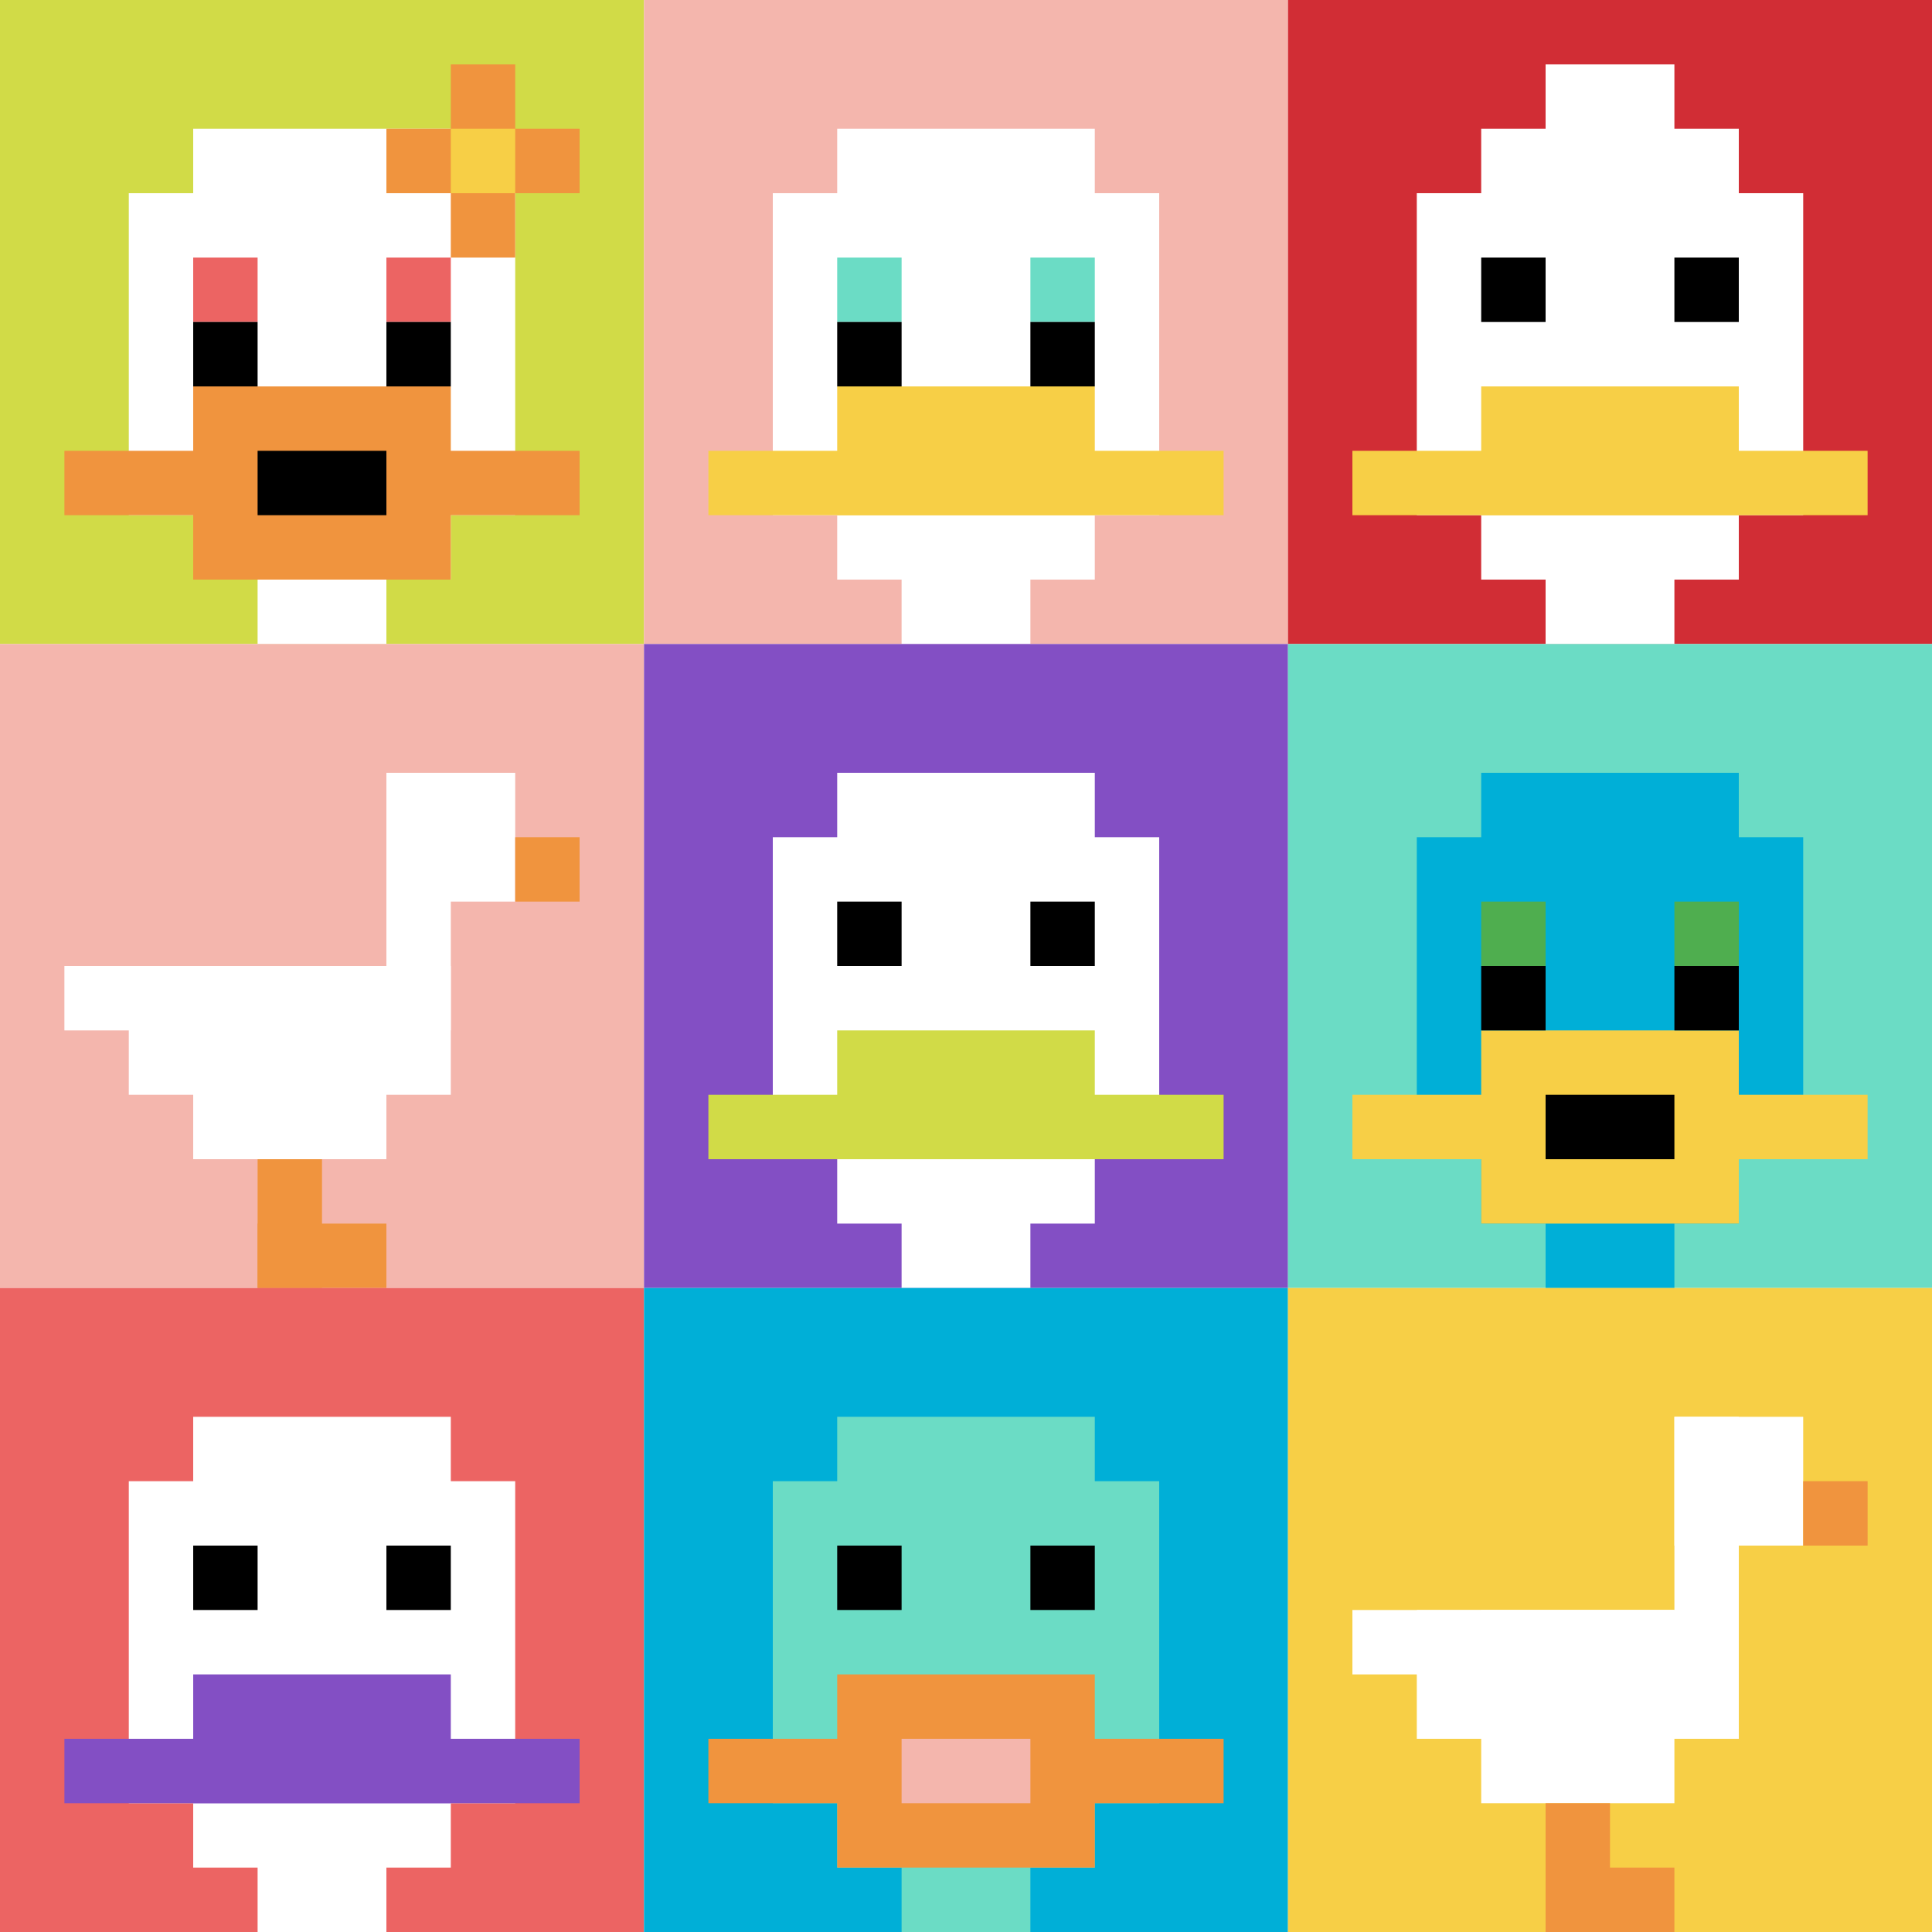
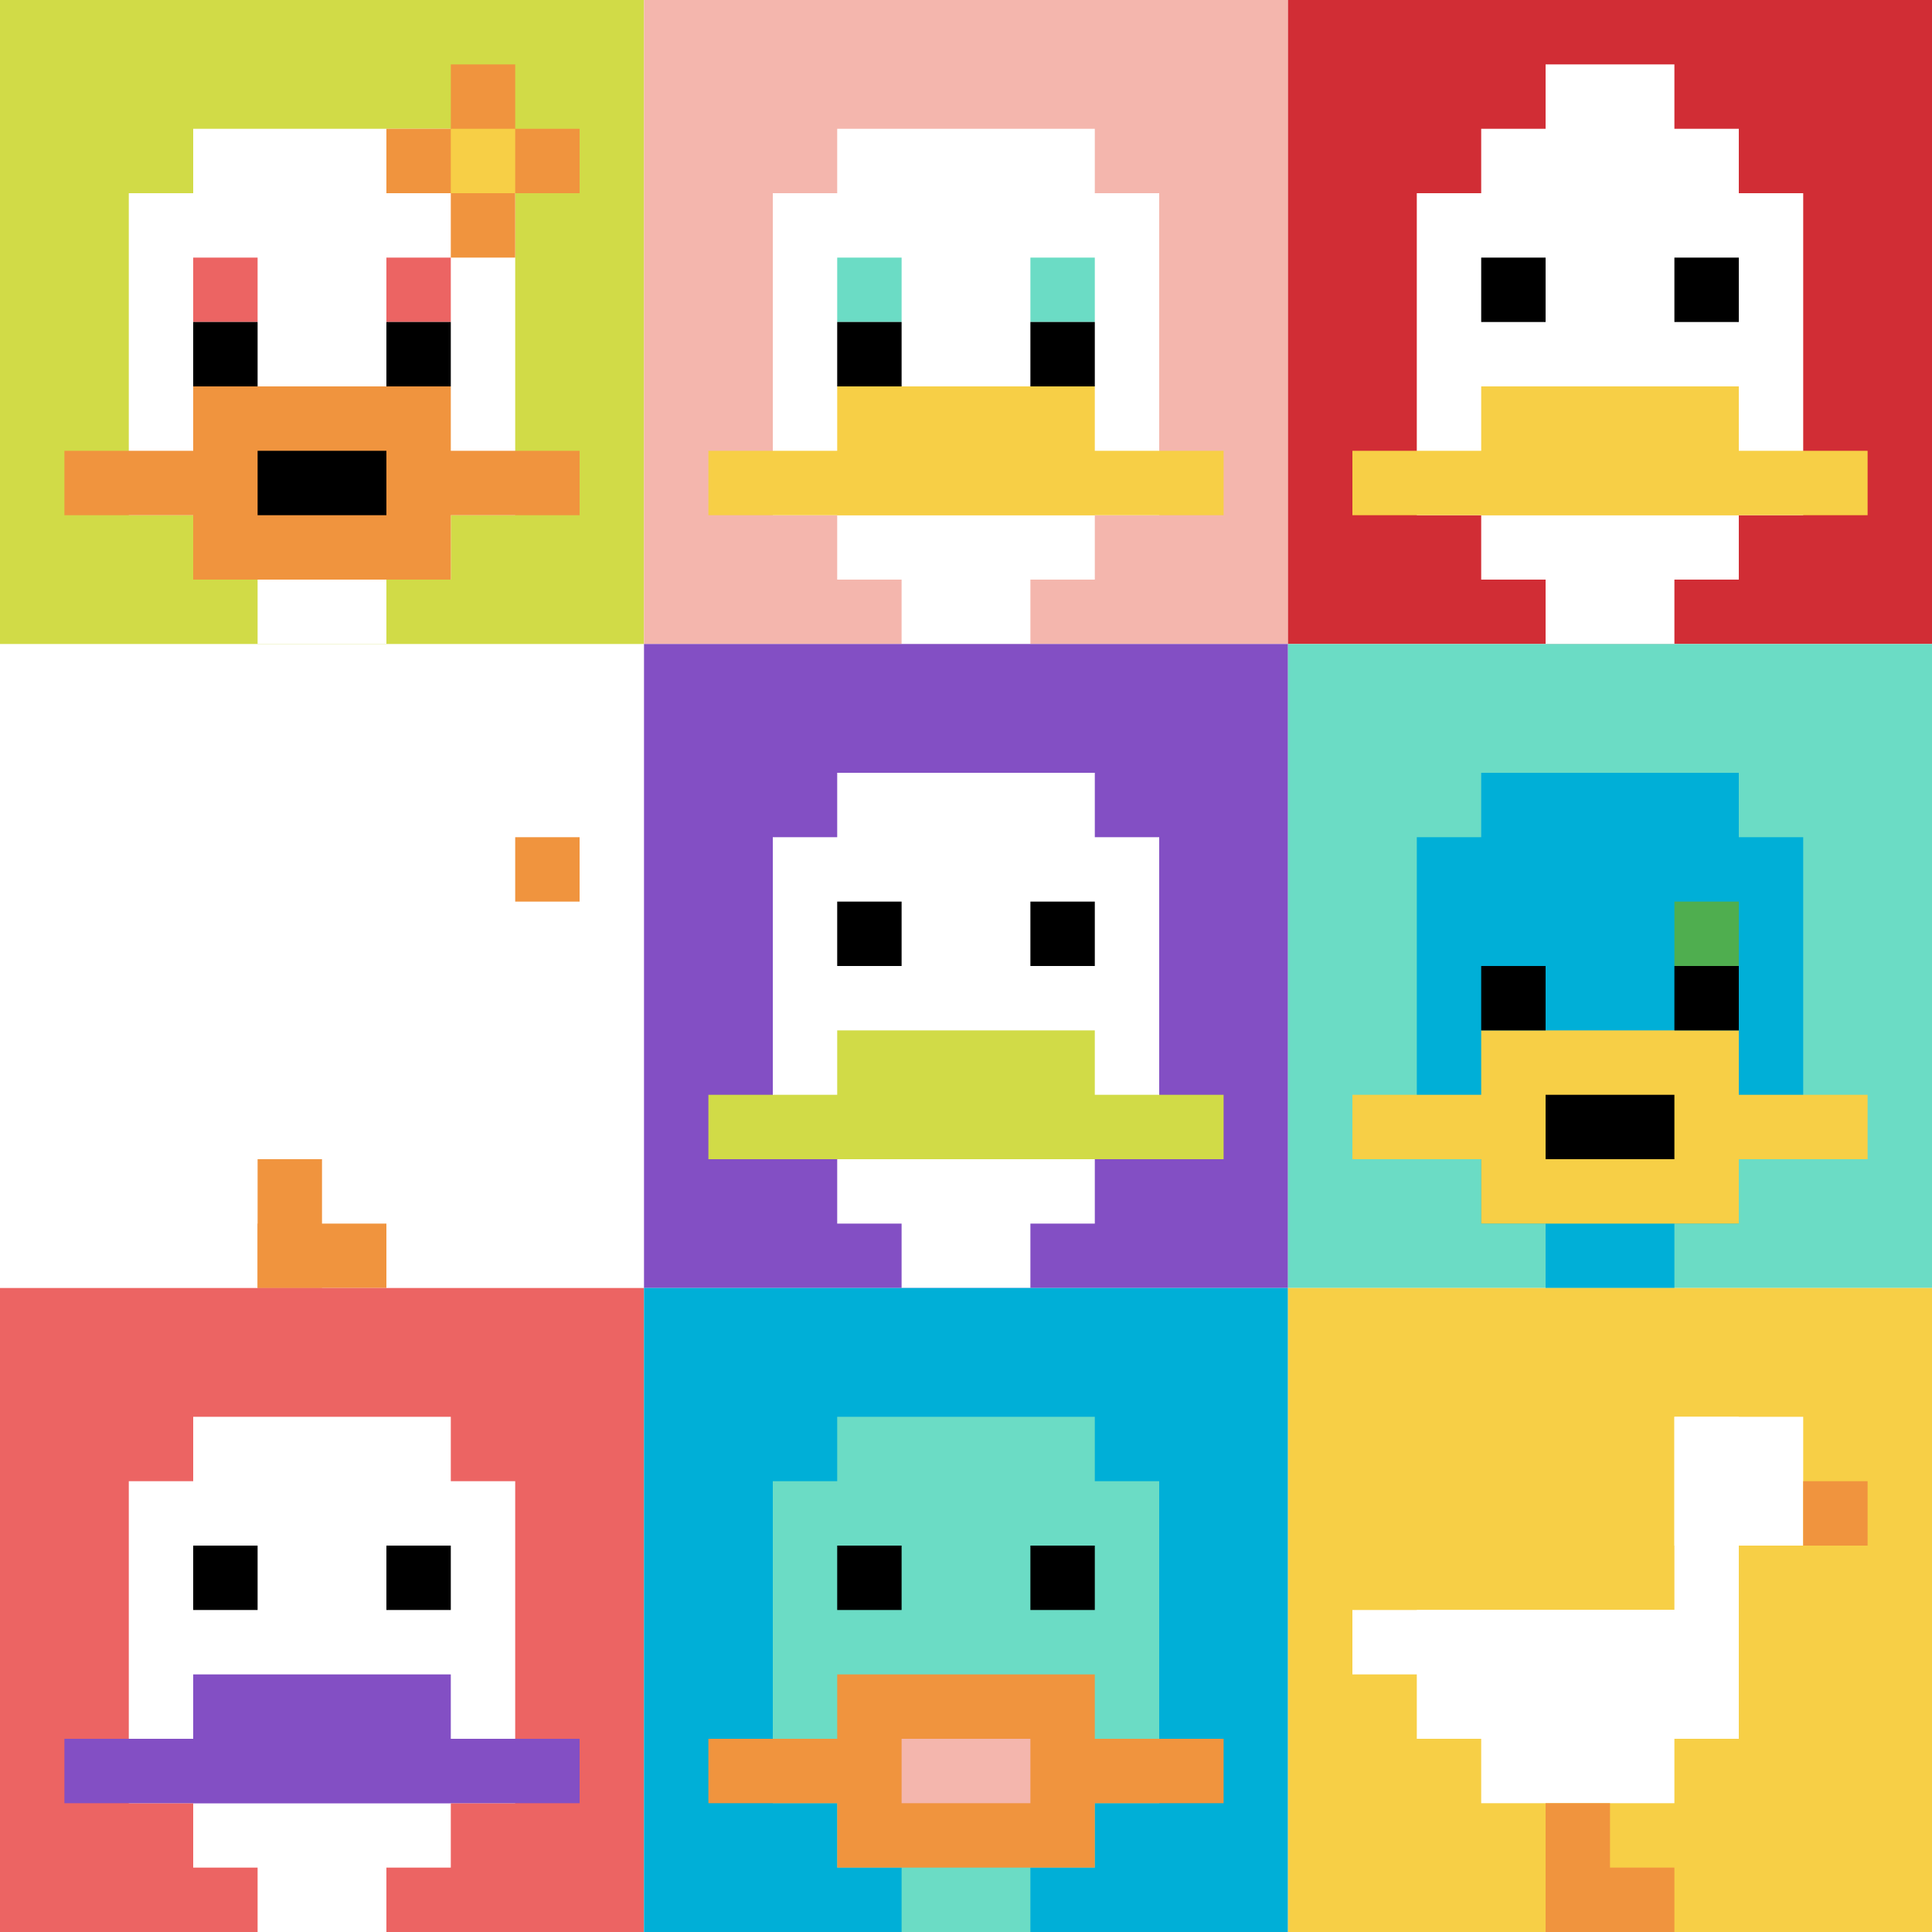
<svg xmlns="http://www.w3.org/2000/svg" version="1.1" width="827" height="827">
  <title>'goose-pfp-908193' by Dmitri Cherniak</title>
  <desc>seed=908193
backgroundColor=#ffffff
padding=20
innerPadding=0
timeout=500
dimension=3
border=false
Save=function(){return n.handleSave()}
frame=11

Rendered at Sun Sep 15 2024 18:26:15 GMT+0800 (中国标准时间)
Generated in 1ms
</desc>
  <defs />
  <rect width="100%" height="100%" fill="#ffffff" />
  <g>
    <g id="0-0">
      <rect x="0" y="0" height="275.667" width="275.667" fill="#D1DB47" />
      <g>
        <rect id="0-0-3-2-4-7" x="82.7" y="55.133" width="110.267" height="192.967" fill="#ffffff" />
        <rect id="0-0-2-3-6-5" x="55.133" y="82.7" width="165.4" height="137.833" fill="#ffffff" />
        <rect id="0-0-4-8-2-2" x="110.267" y="220.533" width="55.133" height="55.133" fill="#ffffff" />
        <rect id="0-0-1-7-8-1" x="27.567" y="192.967" width="220.533" height="27.567" fill="#F0943E" />
        <rect id="0-0-3-6-4-3" x="82.7" y="165.4" width="110.267" height="82.7" fill="#F0943E" />
        <rect id="0-0-4-7-2-1" x="110.267" y="192.967" width="55.133" height="27.567" fill="#000000" />
        <rect id="0-0-3-4-1-1" x="82.7" y="110.267" width="27.567" height="27.567" fill="#EC6463" />
        <rect id="0-0-6-4-1-1" x="165.4" y="110.267" width="27.567" height="27.567" fill="#EC6463" />
        <rect id="0-0-3-5-1-1" x="82.7" y="137.833" width="27.567" height="27.567" fill="#000000" />
        <rect id="0-0-6-5-1-1" x="165.4" y="137.833" width="27.567" height="27.567" fill="#000000" />
        <rect id="0-0-6-2-3-1" x="165.4" y="55.133" width="82.7" height="27.567" fill="#F0943E" />
        <rect id="0-0-7-1-1-3" x="192.967" y="27.567" width="27.567" height="82.7" fill="#F0943E" />
        <rect id="0-0-7-2-1-1" x="192.967" y="55.133" width="27.567" height="27.567" fill="#F7CF46" />
      </g>
      <rect x="0" y="0" stroke="white" stroke-width="0" height="275.667" width="275.667" fill="none" />
    </g>
    <g id="1-0">
      <rect x="275.667" y="0" height="275.667" width="275.667" fill="#F4B6AD" />
      <g>
        <rect id="275.6666666666667-0-3-2-4-7" x="358.367" y="55.133" width="110.267" height="192.967" fill="#ffffff" />
        <rect id="275.6666666666667-0-2-3-6-5" x="330.8" y="82.7" width="165.4" height="137.833" fill="#ffffff" />
        <rect id="275.6666666666667-0-4-8-2-2" x="385.933" y="220.533" width="55.133" height="55.133" fill="#ffffff" />
        <rect id="275.6666666666667-0-1-7-8-1" x="303.233" y="192.967" width="220.533" height="27.567" fill="#F7CF46" />
        <rect id="275.6666666666667-0-3-6-4-2" x="358.367" y="165.4" width="110.267" height="55.133" fill="#F7CF46" />
        <rect id="275.6666666666667-0-3-4-1-1" x="358.367" y="110.267" width="27.567" height="27.567" fill="#6BDCC5" />
        <rect id="275.6666666666667-0-6-4-1-1" x="441.067" y="110.267" width="27.567" height="27.567" fill="#6BDCC5" />
        <rect id="275.6666666666667-0-3-5-1-1" x="358.367" y="137.833" width="27.567" height="27.567" fill="#000000" />
        <rect id="275.6666666666667-0-6-5-1-1" x="441.067" y="137.833" width="27.567" height="27.567" fill="#000000" />
      </g>
      <rect x="275.667" y="0" stroke="white" stroke-width="0" height="275.667" width="275.667" fill="none" />
    </g>
    <g id="2-0">
      <rect x="551.333" y="0" height="275.667" width="275.667" fill="#D12D35" />
      <g>
        <rect id="551.3333333333334-0-3-2-4-7" x="634.033" y="55.133" width="110.267" height="192.967" fill="#ffffff" />
        <rect id="551.3333333333334-0-2-3-6-5" x="606.467" y="82.7" width="165.4" height="137.833" fill="#ffffff" />
        <rect id="551.3333333333334-0-4-8-2-2" x="661.6" y="220.533" width="55.133" height="55.133" fill="#ffffff" />
        <rect id="551.3333333333334-0-1-7-8-1" x="578.9" y="192.967" width="220.533" height="27.567" fill="#F7CF46" />
        <rect id="551.3333333333334-0-3-6-4-2" x="634.033" y="165.4" width="110.267" height="55.133" fill="#F7CF46" />
        <rect id="551.3333333333334-0-3-4-1-1" x="634.033" y="110.267" width="27.567" height="27.567" fill="#000000" />
        <rect id="551.3333333333334-0-6-4-1-1" x="716.733" y="110.267" width="27.567" height="27.567" fill="#000000" />
        <rect id="551.3333333333334-0-4-1-2-2" x="661.6" y="27.567" width="55.133" height="55.133" fill="#ffffff" />
      </g>
      <rect x="551.333" y="0" stroke="white" stroke-width="0" height="275.667" width="275.667" fill="none" />
    </g>
    <g id="0-1">
-       <rect x="0" y="275.667" height="275.667" width="275.667" fill="#F4B6AD" />
      <g>
        <rect id="0-275.6666666666667-6-2-2-2" x="165.4" y="330.8" width="55.133" height="55.133" fill="#ffffff" />
        <rect id="0-275.6666666666667-6-2-1-4" x="165.4" y="330.8" width="27.567" height="110.267" fill="#ffffff" />
        <rect id="0-275.6666666666667-1-5-5-1" x="27.567" y="413.5" width="137.833" height="27.567" fill="#ffffff" />
        <rect id="0-275.6666666666667-2-5-5-2" x="55.133" y="413.5" width="137.833" height="55.133" fill="#ffffff" />
        <rect id="0-275.6666666666667-3-5-3-3" x="82.7" y="413.5" width="82.7" height="82.7" fill="#ffffff" />
        <rect id="0-275.6666666666667-8-3-1-1" x="220.533" y="358.367" width="27.567" height="27.567" fill="#F0943E" />
        <rect id="0-275.6666666666667-4-8-1-2" x="110.267" y="496.2" width="27.567" height="55.133" fill="#F0943E" />
        <rect id="0-275.6666666666667-4-9-2-1" x="110.267" y="523.767" width="55.133" height="27.567" fill="#F0943E" />
      </g>
      <rect x="0" y="275.667" stroke="white" stroke-width="0" height="275.667" width="275.667" fill="none" />
    </g>
    <g id="1-1">
      <rect x="275.667" y="275.667" height="275.667" width="275.667" fill="#834FC4" />
      <g>
        <rect id="275.6666666666667-275.6666666666667-3-2-4-7" x="358.367" y="330.8" width="110.267" height="192.967" fill="#ffffff" />
        <rect id="275.6666666666667-275.6666666666667-2-3-6-5" x="330.8" y="358.367" width="165.4" height="137.833" fill="#ffffff" />
        <rect id="275.6666666666667-275.6666666666667-4-8-2-2" x="385.933" y="496.2" width="55.133" height="55.133" fill="#ffffff" />
        <rect id="275.6666666666667-275.6666666666667-1-7-8-1" x="303.233" y="468.633" width="220.533" height="27.567" fill="#D1DB47" />
        <rect id="275.6666666666667-275.6666666666667-3-6-4-2" x="358.367" y="441.067" width="110.267" height="55.133" fill="#D1DB47" />
        <rect id="275.6666666666667-275.6666666666667-3-4-1-1" x="358.367" y="385.933" width="27.567" height="27.567" fill="#000000" />
        <rect id="275.6666666666667-275.6666666666667-6-4-1-1" x="441.067" y="385.933" width="27.567" height="27.567" fill="#000000" />
      </g>
      <rect x="275.667" y="275.667" stroke="white" stroke-width="0" height="275.667" width="275.667" fill="none" />
    </g>
    <g id="2-1">
      <rect x="551.333" y="275.667" height="275.667" width="275.667" fill="#6BDCC5" />
      <g>
        <rect id="551.3333333333334-275.6666666666667-3-2-4-7" x="634.033" y="330.8" width="110.267" height="192.967" fill="#00AFD7" />
        <rect id="551.3333333333334-275.6666666666667-2-3-6-5" x="606.467" y="358.367" width="165.4" height="137.833" fill="#00AFD7" />
        <rect id="551.3333333333334-275.6666666666667-4-8-2-2" x="661.6" y="496.2" width="55.133" height="55.133" fill="#00AFD7" />
        <rect id="551.3333333333334-275.6666666666667-1-7-8-1" x="578.9" y="468.633" width="220.533" height="27.567" fill="#F7CF46" />
        <rect id="551.3333333333334-275.6666666666667-3-6-4-3" x="634.033" y="441.067" width="110.267" height="82.7" fill="#F7CF46" />
        <rect id="551.3333333333334-275.6666666666667-4-7-2-1" x="661.6" y="468.633" width="55.133" height="27.567" fill="#000000" />
-         <rect id="551.3333333333334-275.6666666666667-3-4-1-1" x="634.033" y="385.933" width="27.567" height="27.567" fill="#4FAE4F" />
        <rect id="551.3333333333334-275.6666666666667-6-4-1-1" x="716.733" y="385.933" width="27.567" height="27.567" fill="#4FAE4F" />
        <rect id="551.3333333333334-275.6666666666667-3-5-1-1" x="634.033" y="413.5" width="27.567" height="27.567" fill="#000000" />
        <rect id="551.3333333333334-275.6666666666667-6-5-1-1" x="716.733" y="413.5" width="27.567" height="27.567" fill="#000000" />
      </g>
      <rect x="551.333" y="275.667" stroke="white" stroke-width="0" height="275.667" width="275.667" fill="none" />
    </g>
    <g id="0-2">
      <rect x="0" y="551.333" height="275.667" width="275.667" fill="#EC6463" />
      <g>
        <rect id="0-551.3333333333334-3-2-4-7" x="82.7" y="606.467" width="110.267" height="192.967" fill="#ffffff" />
        <rect id="0-551.3333333333334-2-3-6-5" x="55.133" y="634.033" width="165.4" height="137.833" fill="#ffffff" />
        <rect id="0-551.3333333333334-4-8-2-2" x="110.267" y="771.867" width="55.133" height="55.133" fill="#ffffff" />
        <rect id="0-551.3333333333334-1-7-8-1" x="27.567" y="744.3" width="220.533" height="27.567" fill="#834FC4" />
        <rect id="0-551.3333333333334-3-6-4-2" x="82.7" y="716.733" width="110.267" height="55.133" fill="#834FC4" />
        <rect id="0-551.3333333333334-3-4-1-1" x="82.7" y="661.6" width="27.567" height="27.567" fill="#000000" />
        <rect id="0-551.3333333333334-6-4-1-1" x="165.4" y="661.6" width="27.567" height="27.567" fill="#000000" />
      </g>
      <rect x="0" y="551.333" stroke="white" stroke-width="0" height="275.667" width="275.667" fill="none" />
    </g>
    <g id="1-2">
      <rect x="275.667" y="551.333" height="275.667" width="275.667" fill="#00AFD7" />
      <g>
        <rect id="275.6666666666667-551.3333333333334-3-2-4-7" x="358.367" y="606.467" width="110.267" height="192.967" fill="#6BDCC5" />
        <rect id="275.6666666666667-551.3333333333334-2-3-6-5" x="330.8" y="634.033" width="165.4" height="137.833" fill="#6BDCC5" />
        <rect id="275.6666666666667-551.3333333333334-4-8-2-2" x="385.933" y="771.867" width="55.133" height="55.133" fill="#6BDCC5" />
        <rect id="275.6666666666667-551.3333333333334-1-7-8-1" x="303.233" y="744.3" width="220.533" height="27.567" fill="#F0943E" />
        <rect id="275.6666666666667-551.3333333333334-3-6-4-3" x="358.367" y="716.733" width="110.267" height="82.7" fill="#F0943E" />
        <rect id="275.6666666666667-551.3333333333334-4-7-2-1" x="385.933" y="744.3" width="55.133" height="27.567" fill="#F4B6AD" />
        <rect id="275.6666666666667-551.3333333333334-3-4-1-1" x="358.367" y="661.6" width="27.567" height="27.567" fill="#000000" />
        <rect id="275.6666666666667-551.3333333333334-6-4-1-1" x="441.067" y="661.6" width="27.567" height="27.567" fill="#000000" />
      </g>
      <rect x="275.667" y="551.333" stroke="white" stroke-width="0" height="275.667" width="275.667" fill="none" />
    </g>
    <g id="2-2">
      <rect x="551.333" y="551.333" height="275.667" width="275.667" fill="#F7CF46" />
      <g>
        <rect id="551.3333333333334-551.3333333333334-6-2-2-2" x="716.733" y="606.467" width="55.133" height="55.133" fill="#ffffff" />
        <rect id="551.3333333333334-551.3333333333334-6-2-1-4" x="716.733" y="606.467" width="27.567" height="110.267" fill="#ffffff" />
        <rect id="551.3333333333334-551.3333333333334-1-5-5-1" x="578.9" y="689.167" width="137.833" height="27.567" fill="#ffffff" />
        <rect id="551.3333333333334-551.3333333333334-2-5-5-2" x="606.467" y="689.167" width="137.833" height="55.133" fill="#ffffff" />
        <rect id="551.3333333333334-551.3333333333334-3-5-3-3" x="634.033" y="689.167" width="82.7" height="82.7" fill="#ffffff" />
        <rect id="551.3333333333334-551.3333333333334-8-3-1-1" x="771.867" y="634.033" width="27.567" height="27.567" fill="#F0943E" />
        <rect id="551.3333333333334-551.3333333333334-4-8-1-2" x="661.6" y="771.867" width="27.567" height="55.133" fill="#F0943E" />
        <rect id="551.3333333333334-551.3333333333334-4-9-2-1" x="661.6" y="799.433" width="55.133" height="27.567" fill="#F0943E" />
      </g>
      <rect x="551.333" y="551.333" stroke="white" stroke-width="0" height="275.667" width="275.667" fill="none" />
    </g>
  </g>
</svg>